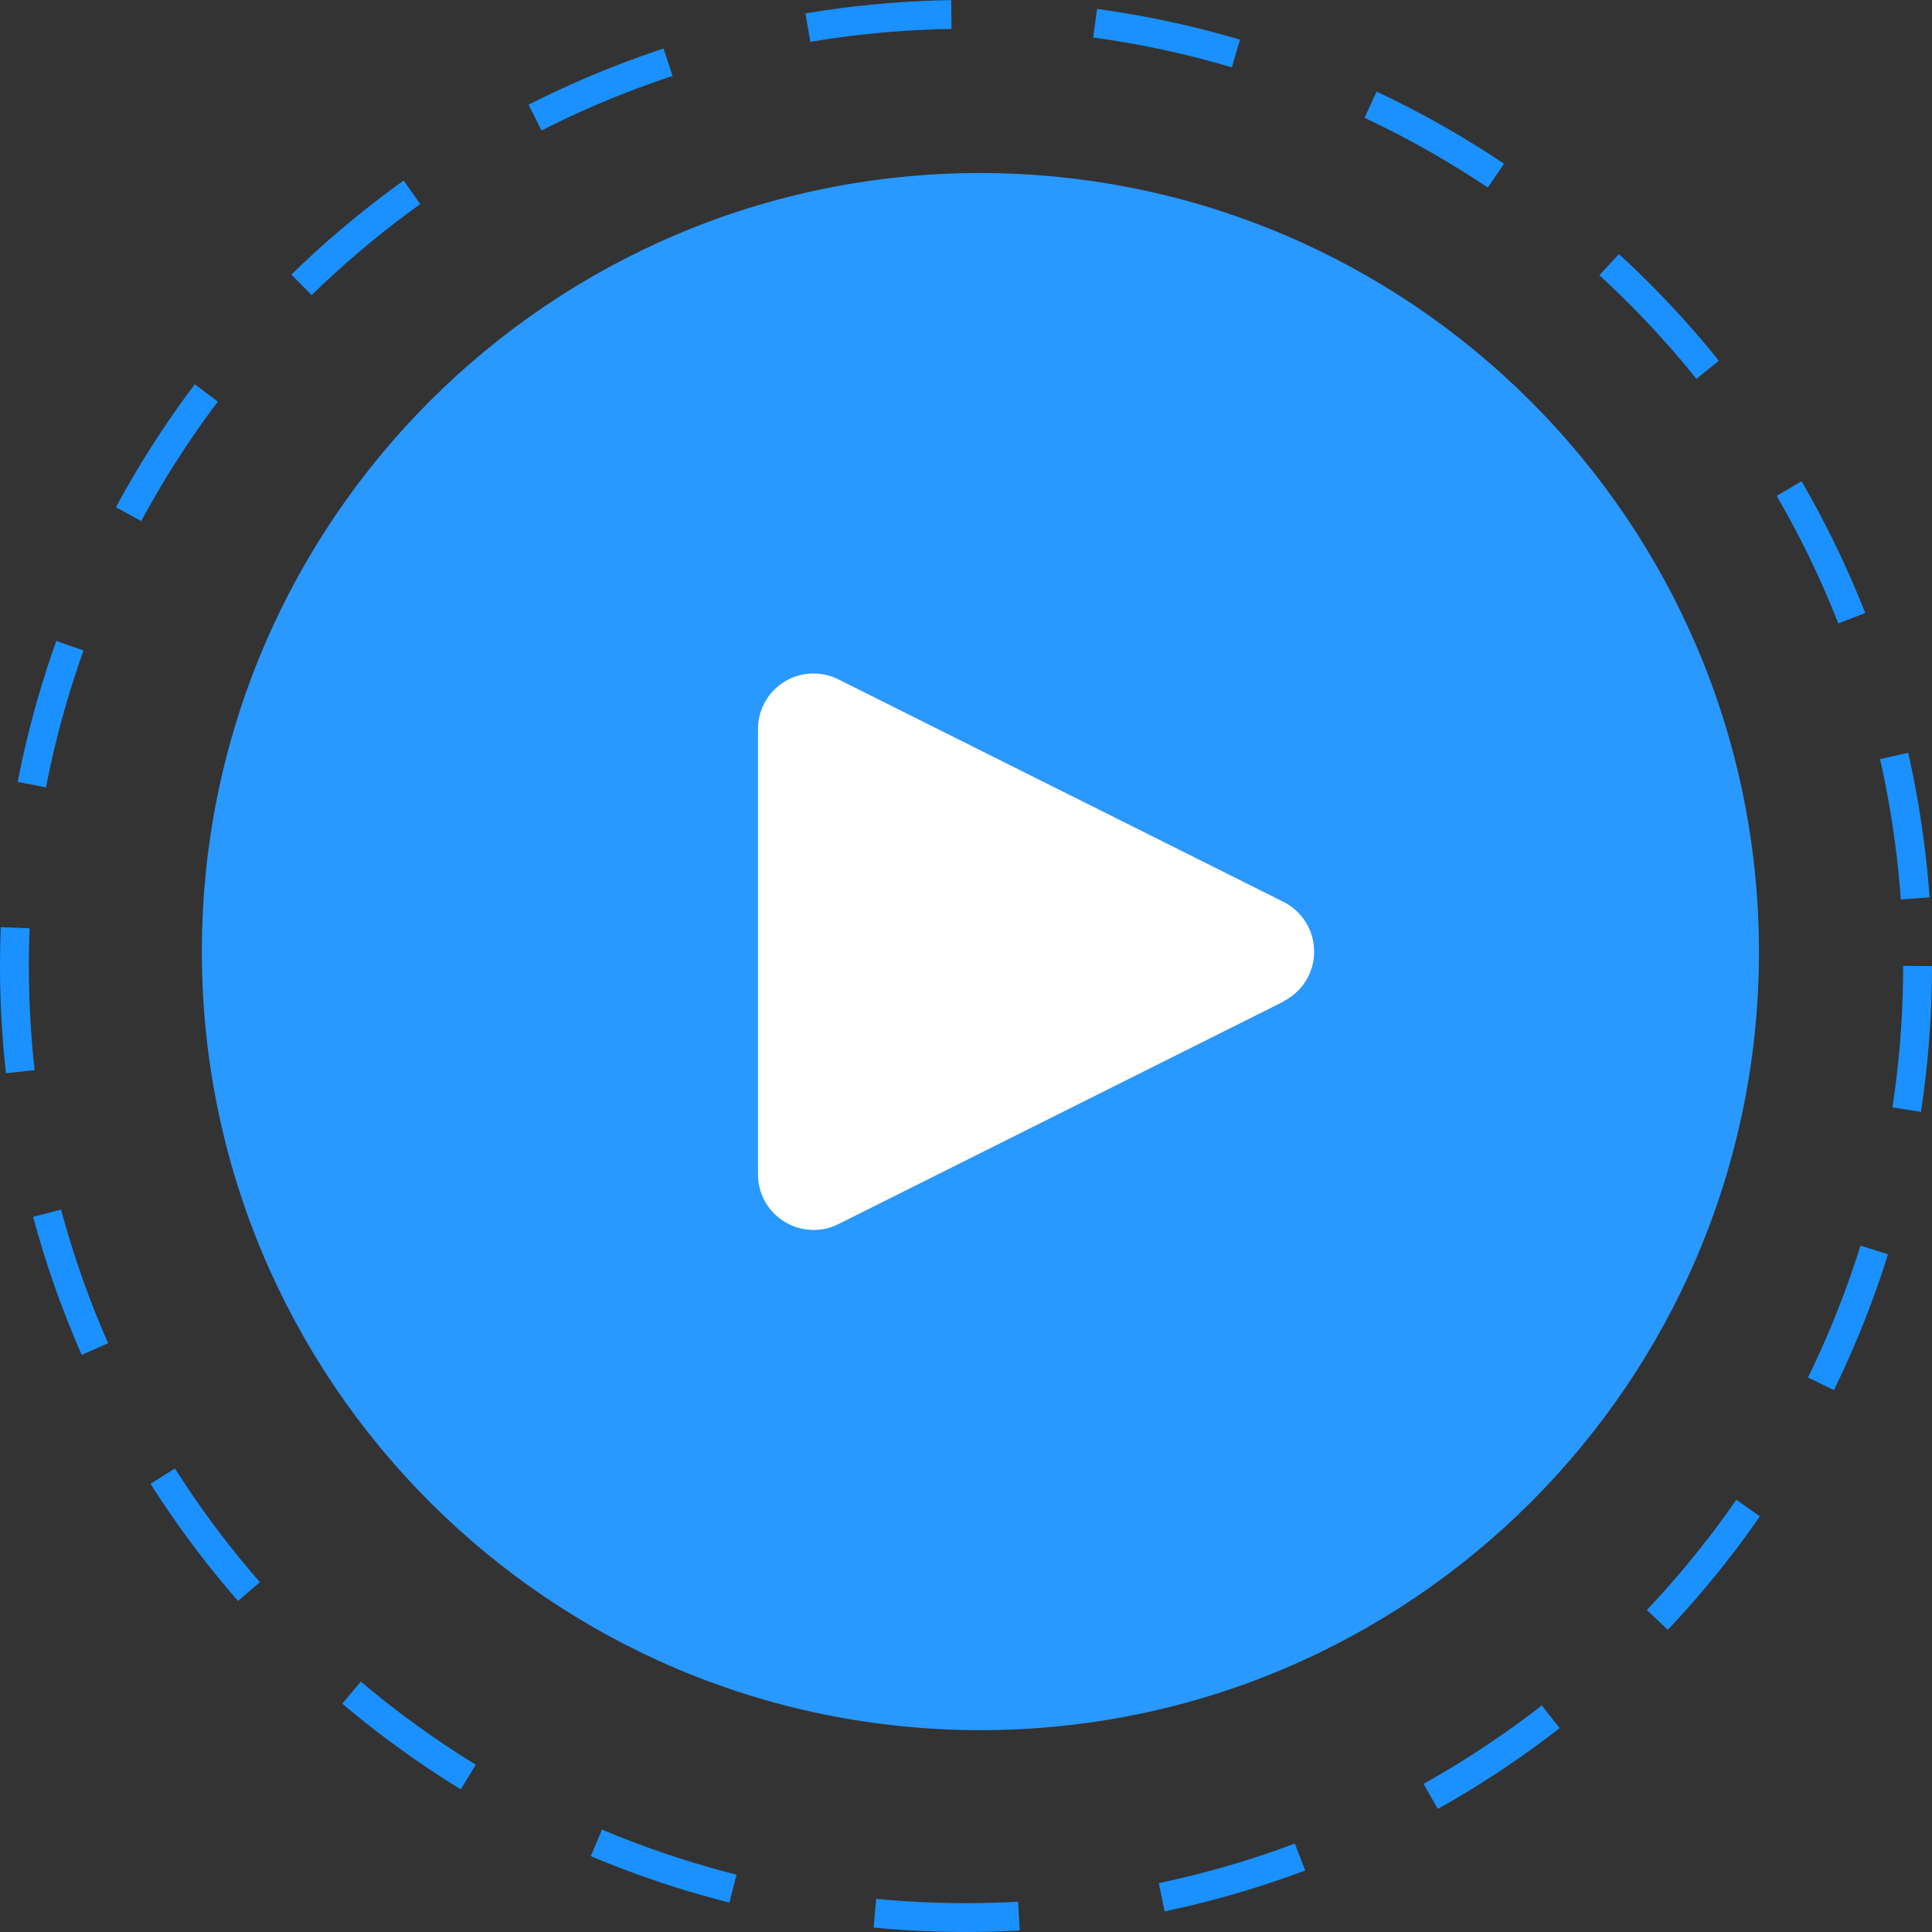
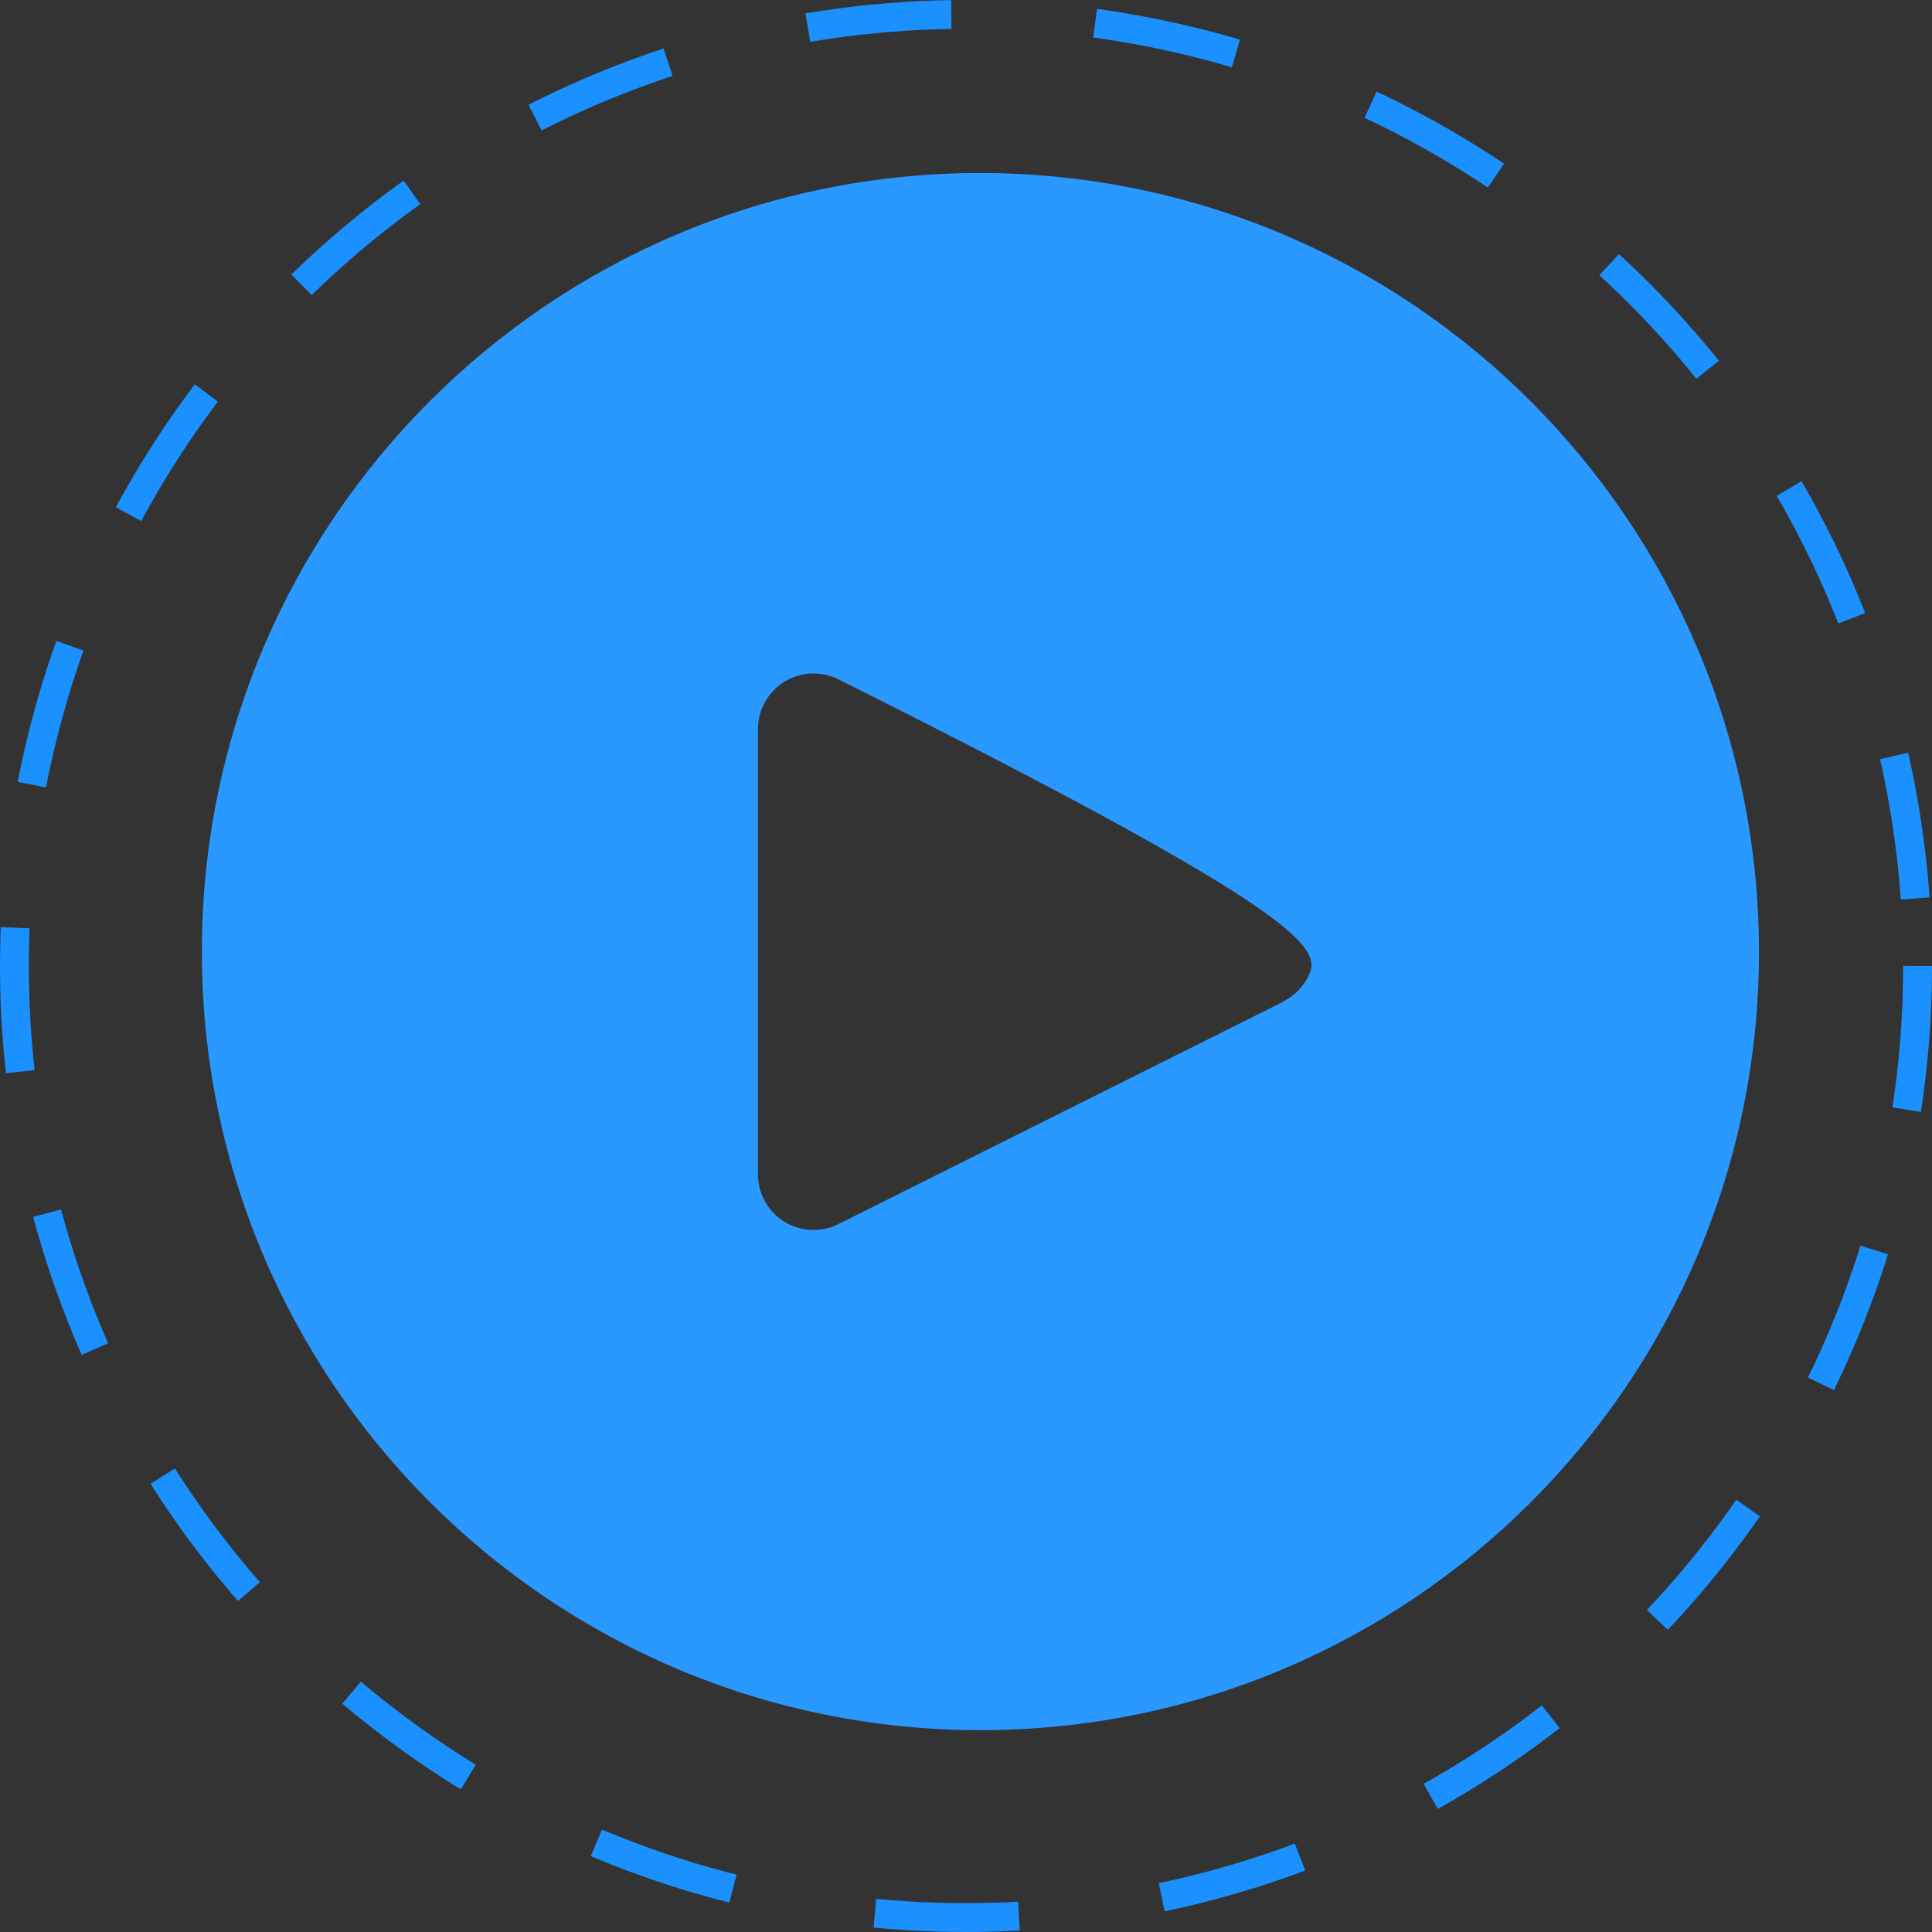
<svg xmlns="http://www.w3.org/2000/svg" width="67" height="67" viewBox="0 0 67 67" fill="none">
  <rect x="0" y="0" width="67" height="67" fill="#333333" stroke="none" />
  <circle cx="33.5" cy="33.5" r="33" stroke="#1A91FF" stroke-dasharray="5 5" />
-   <circle cx="34" cy="33" r="22" fill="white" />
-   <path d="M34 6C19.088 6 7 18.088 7 33C7 47.912 19.088 60 34 60C48.912 60 61 47.912 61 33C60.984 18.095 48.905 6.016 34 6ZM45.371 33.86C45.184 34.235 44.88 34.539 44.505 34.726V34.736L29.076 42.45C28.124 42.926 26.965 42.54 26.489 41.587C26.354 41.316 26.284 41.017 26.286 40.714V25.286C26.285 24.221 27.148 23.357 28.213 23.356C28.513 23.356 28.808 23.426 29.076 23.56L44.505 31.274C45.458 31.749 45.846 32.907 45.371 33.86Z" fill="#2998FF" />
+   <path d="M34 6C19.088 6 7 18.088 7 33C7 47.912 19.088 60 34 60C48.912 60 61 47.912 61 33C60.984 18.095 48.905 6.016 34 6ZM45.371 33.86C45.184 34.235 44.88 34.539 44.505 34.726V34.736L29.076 42.45C28.124 42.926 26.965 42.54 26.489 41.587C26.354 41.316 26.284 41.017 26.286 40.714V25.286C26.285 24.221 27.148 23.357 28.213 23.356C28.513 23.356 28.808 23.426 29.076 23.56C45.458 31.749 45.846 32.907 45.371 33.86Z" fill="#2998FF" />
</svg>